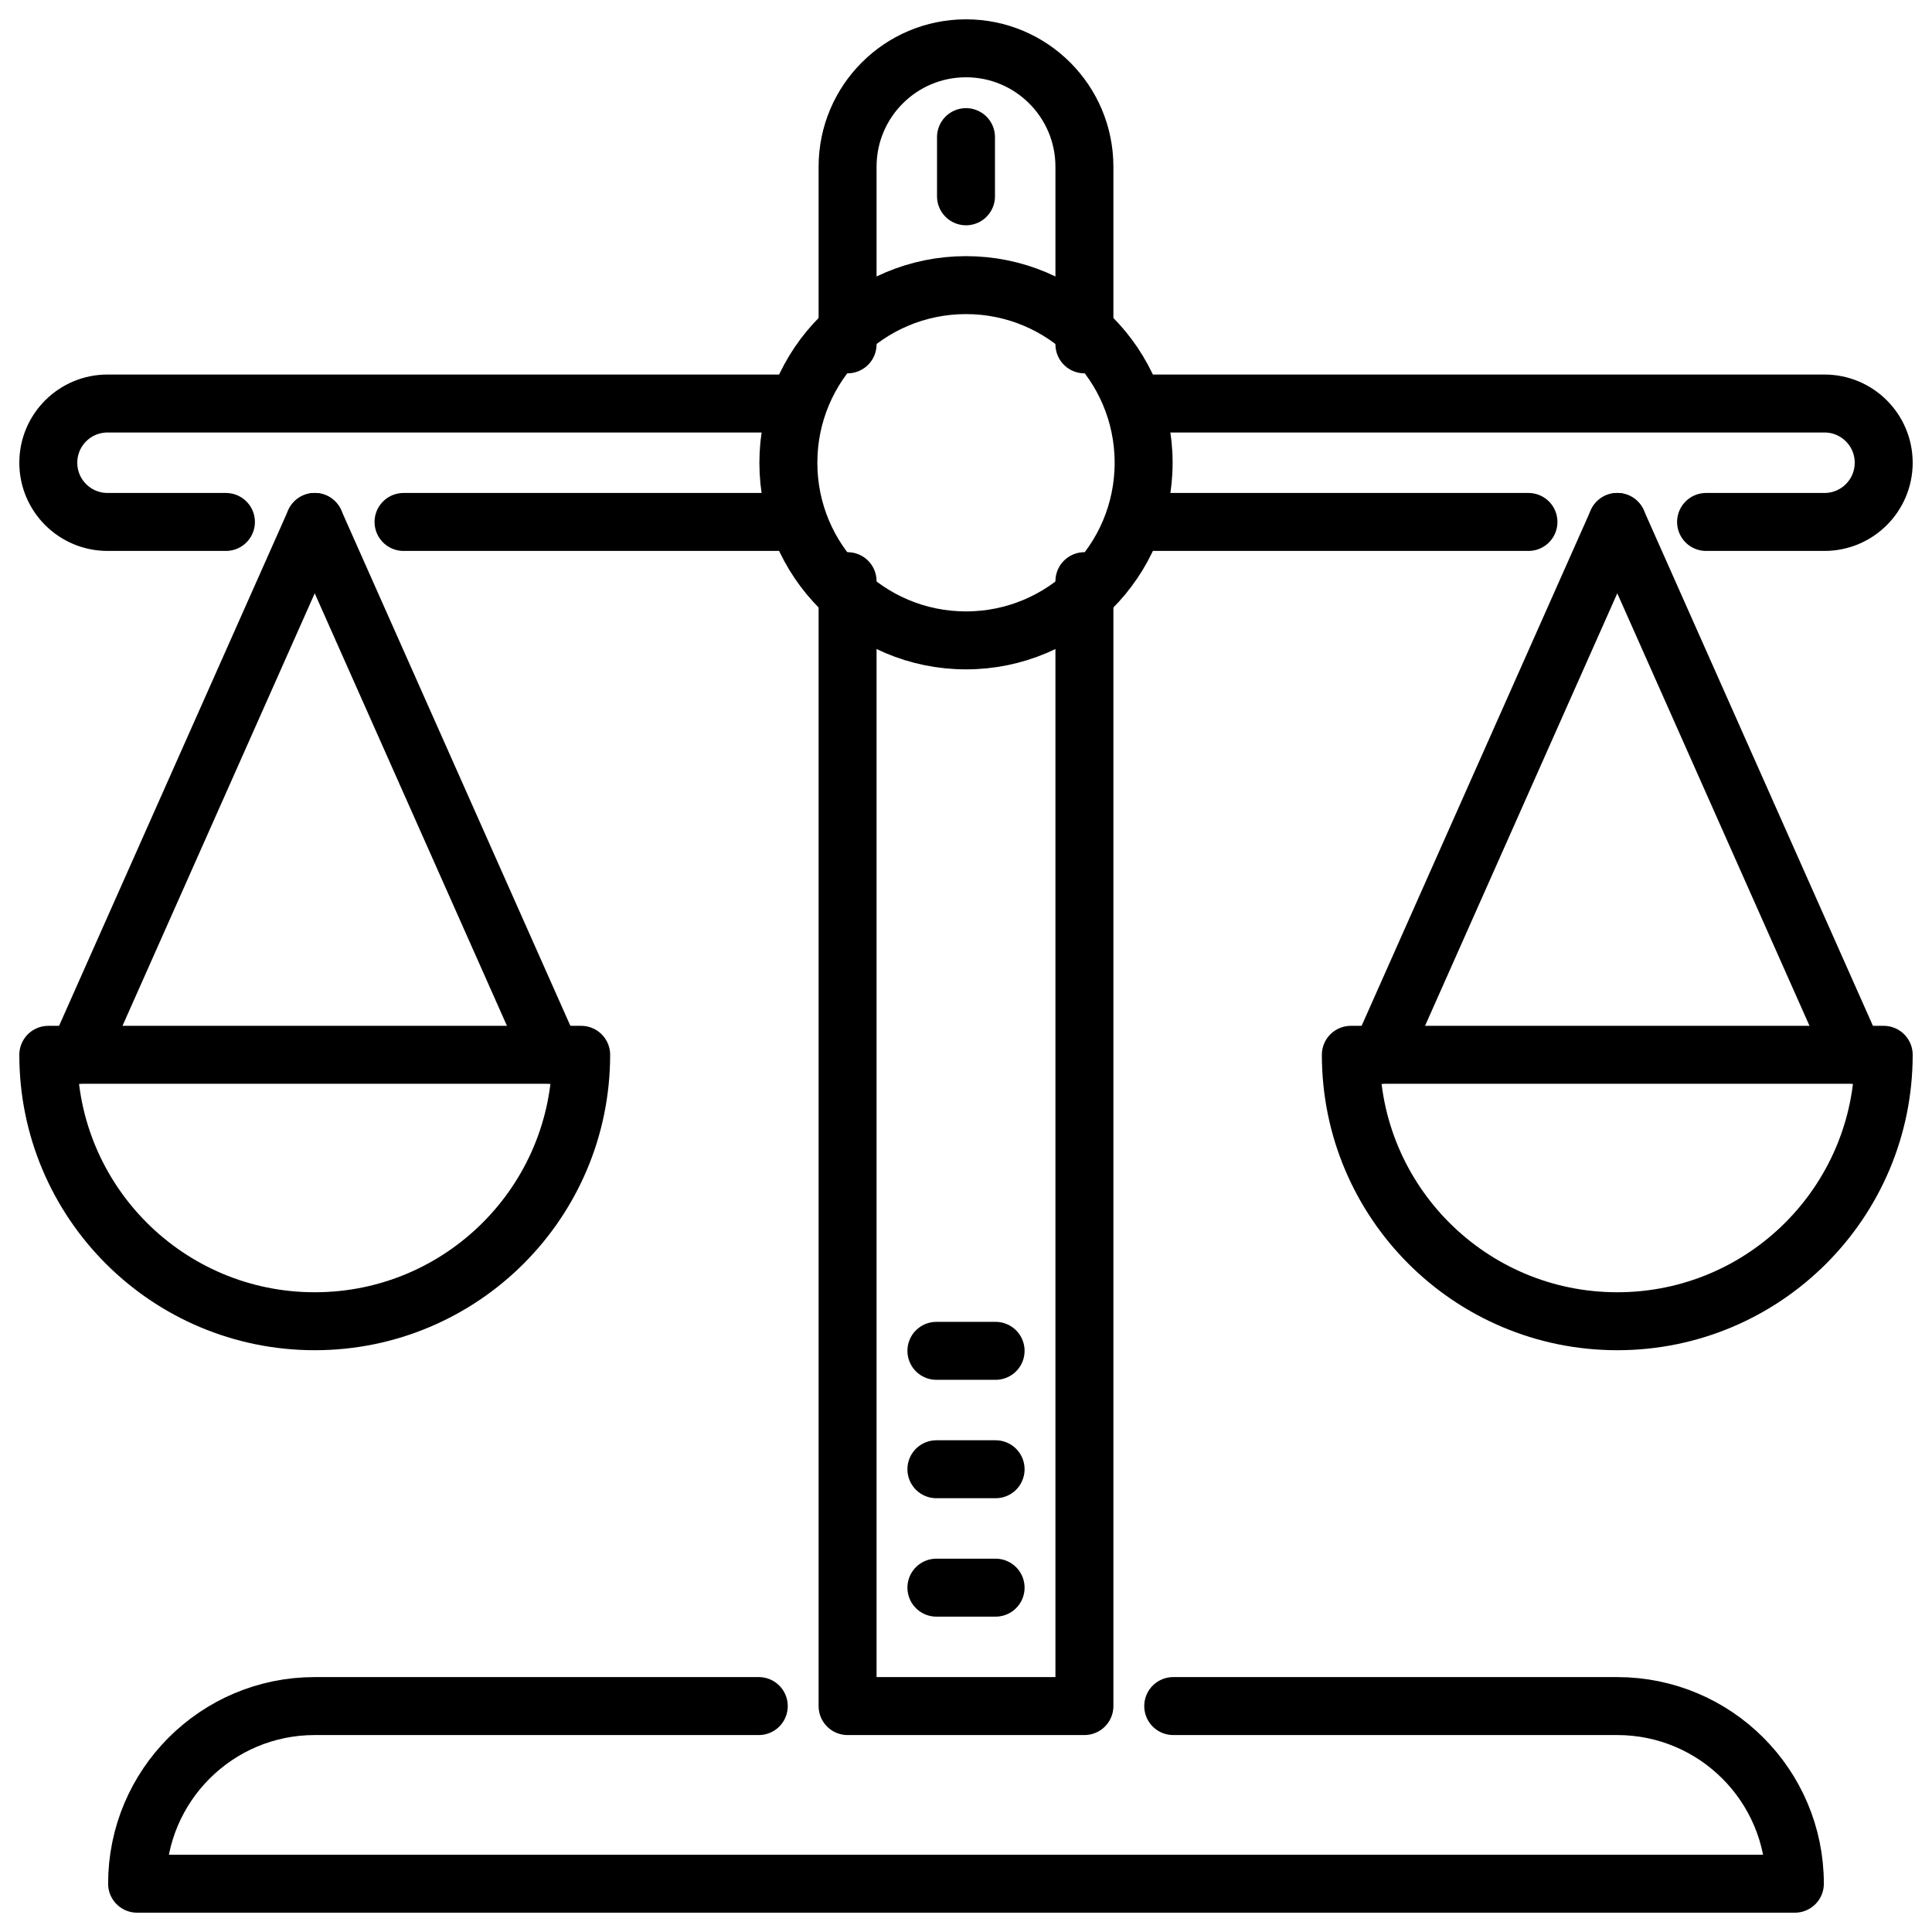
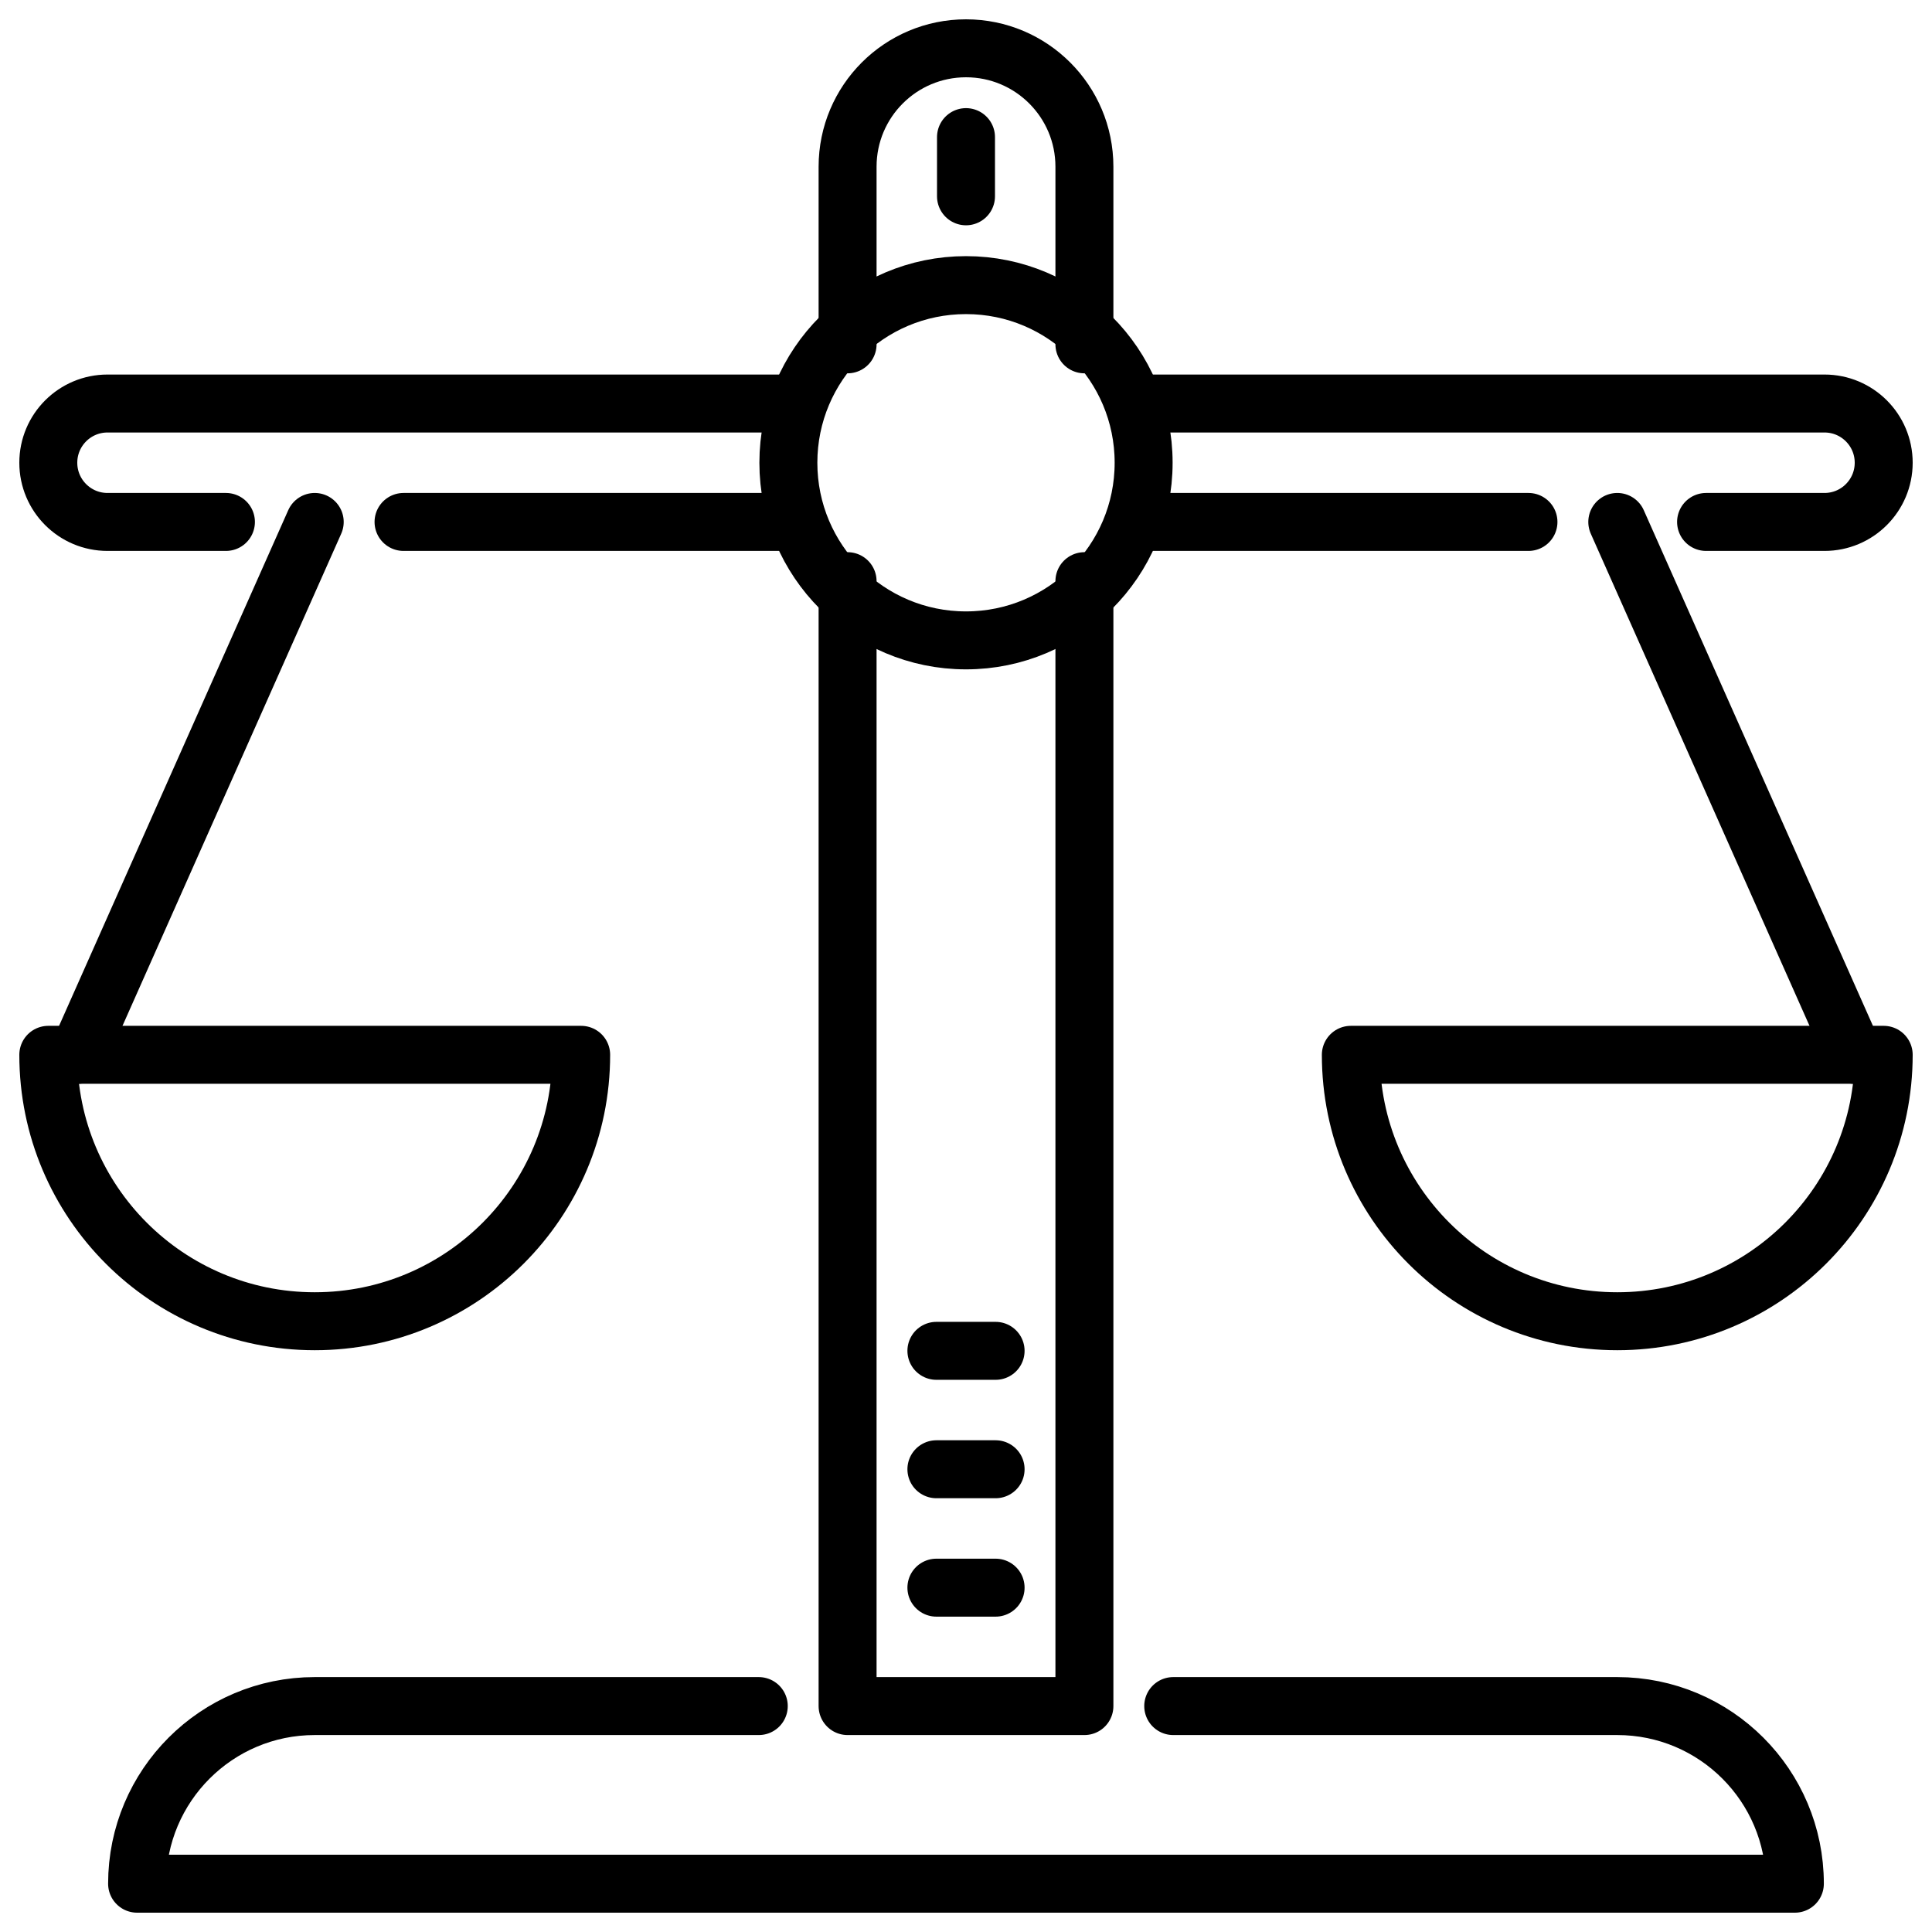
<svg xmlns="http://www.w3.org/2000/svg" version="1.1" id="图层_1" x="0px" y="0px" viewBox="0 0 100 100" style="enable-background:new 0 0 100 100;" xml:space="preserve">
  <g>
    <g>
      <polyline style="fill:none;stroke:#000000;stroke-width:3;stroke-linecap:round;stroke-linejoin:round;stroke-miterlimit:10;" points="    43.871,30.081 43.871,88.306 56.129,88.306 56.129,30.081   " />
      <path style="fill:none;stroke:#000000;stroke-width:3;stroke-linecap:round;stroke-linejoin:round;stroke-miterlimit:10;" d="    M56.129,17.823V8.629C56.129,5.244,53.385,2.5,50,2.5s-6.129,2.744-6.129,6.129v9.194" />
      <path style="fill:none;stroke:#000000;stroke-width:3;stroke-linecap:round;stroke-linejoin:round;stroke-miterlimit:10;" d="    M39.274,88.306H16.29c-5.077,0-9.194,4.116-9.194,9.194h85.806c0-5.077-4.116-9.194-9.194-9.194H60.726" />
      <line style="fill:none;stroke:#000000;stroke-width:3;stroke-linecap:round;stroke-linejoin:round;stroke-miterlimit:10;" x1="50" y1="7.097" x2="50" y2="10.161" />
      <circle style="fill:none;stroke:#000000;stroke-width:3;stroke-linecap:round;stroke-linejoin:round;stroke-miterlimit:10;" cx="50" cy="23.952" r="9.194" />
      <path style="fill:none;stroke:#000000;stroke-width:3;stroke-linecap:round;stroke-linejoin:round;stroke-miterlimit:10;" d="    M88.306,27.016h6.129c1.692,0,3.065-1.372,3.065-3.065s-1.372-3.065-3.065-3.065H59.194" />
      <line style="fill:none;stroke:#000000;stroke-width:3;stroke-linecap:round;stroke-linejoin:round;stroke-miterlimit:10;" x1="59.194" y1="27.016" x2="79.113" y2="27.016" />
      <path style="fill:none;stroke:#000000;stroke-width:3;stroke-linecap:round;stroke-linejoin:round;stroke-miterlimit:10;" d="    M11.694,27.016H5.565c-1.692,0-3.065-1.372-3.065-3.065s1.372-3.065,3.065-3.065h35.242" />
      <line style="fill:none;stroke:#000000;stroke-width:3;stroke-linecap:round;stroke-linejoin:round;stroke-miterlimit:10;" x1="40.806" y1="27.016" x2="20.887" y2="27.016" />
      <g>
        <path style="fill:none;stroke:#000000;stroke-width:3;stroke-linecap:round;stroke-linejoin:round;stroke-miterlimit:10;" d="     M2.5,54.597h27.581c0,7.616-6.174,13.79-13.79,13.79C8.674,68.387,2.5,62.213,2.5,54.597z" />
        <line style="fill:none;stroke:#000000;stroke-width:3;stroke-linecap:round;stroke-linejoin:round;stroke-miterlimit:10;" x1="4.032" y1="54.597" x2="16.29" y2="27.016" />
-         <line style="fill:none;stroke:#000000;stroke-width:3;stroke-linecap:round;stroke-linejoin:round;stroke-miterlimit:10;" x1="16.29" y1="27.016" x2="28.548" y2="54.597" />
      </g>
      <g>
        <path style="fill:none;stroke:#000000;stroke-width:3;stroke-linecap:round;stroke-linejoin:round;stroke-miterlimit:10;" d="     M69.919,54.597H97.5c0,7.616-6.174,13.79-13.79,13.79C76.093,68.387,69.919,62.213,69.919,54.597z" />
-         <line style="fill:none;stroke:#000000;stroke-width:3;stroke-linecap:round;stroke-linejoin:round;stroke-miterlimit:10;" x1="71.452" y1="54.597" x2="83.71" y2="27.016" />
        <line style="fill:none;stroke:#000000;stroke-width:3;stroke-linecap:round;stroke-linejoin:round;stroke-miterlimit:10;" x1="83.71" y1="27.016" x2="95.968" y2="54.597" />
      </g>
      <line style="fill:none;stroke:#000000;stroke-width:3;stroke-linecap:round;stroke-linejoin:round;stroke-miterlimit:10;" x1="48.468" y1="82.177" x2="51.532" y2="82.177" />
      <line style="fill:none;stroke:#000000;stroke-width:3;stroke-linecap:round;stroke-linejoin:round;stroke-miterlimit:10;" x1="48.468" y1="76.048" x2="51.532" y2="76.048" />
      <line style="fill:none;stroke:#000000;stroke-width:3;stroke-linecap:round;stroke-linejoin:round;stroke-miterlimit:10;" x1="48.468" y1="69.919" x2="51.532" y2="69.919" />
    </g>
  </g>
</svg>